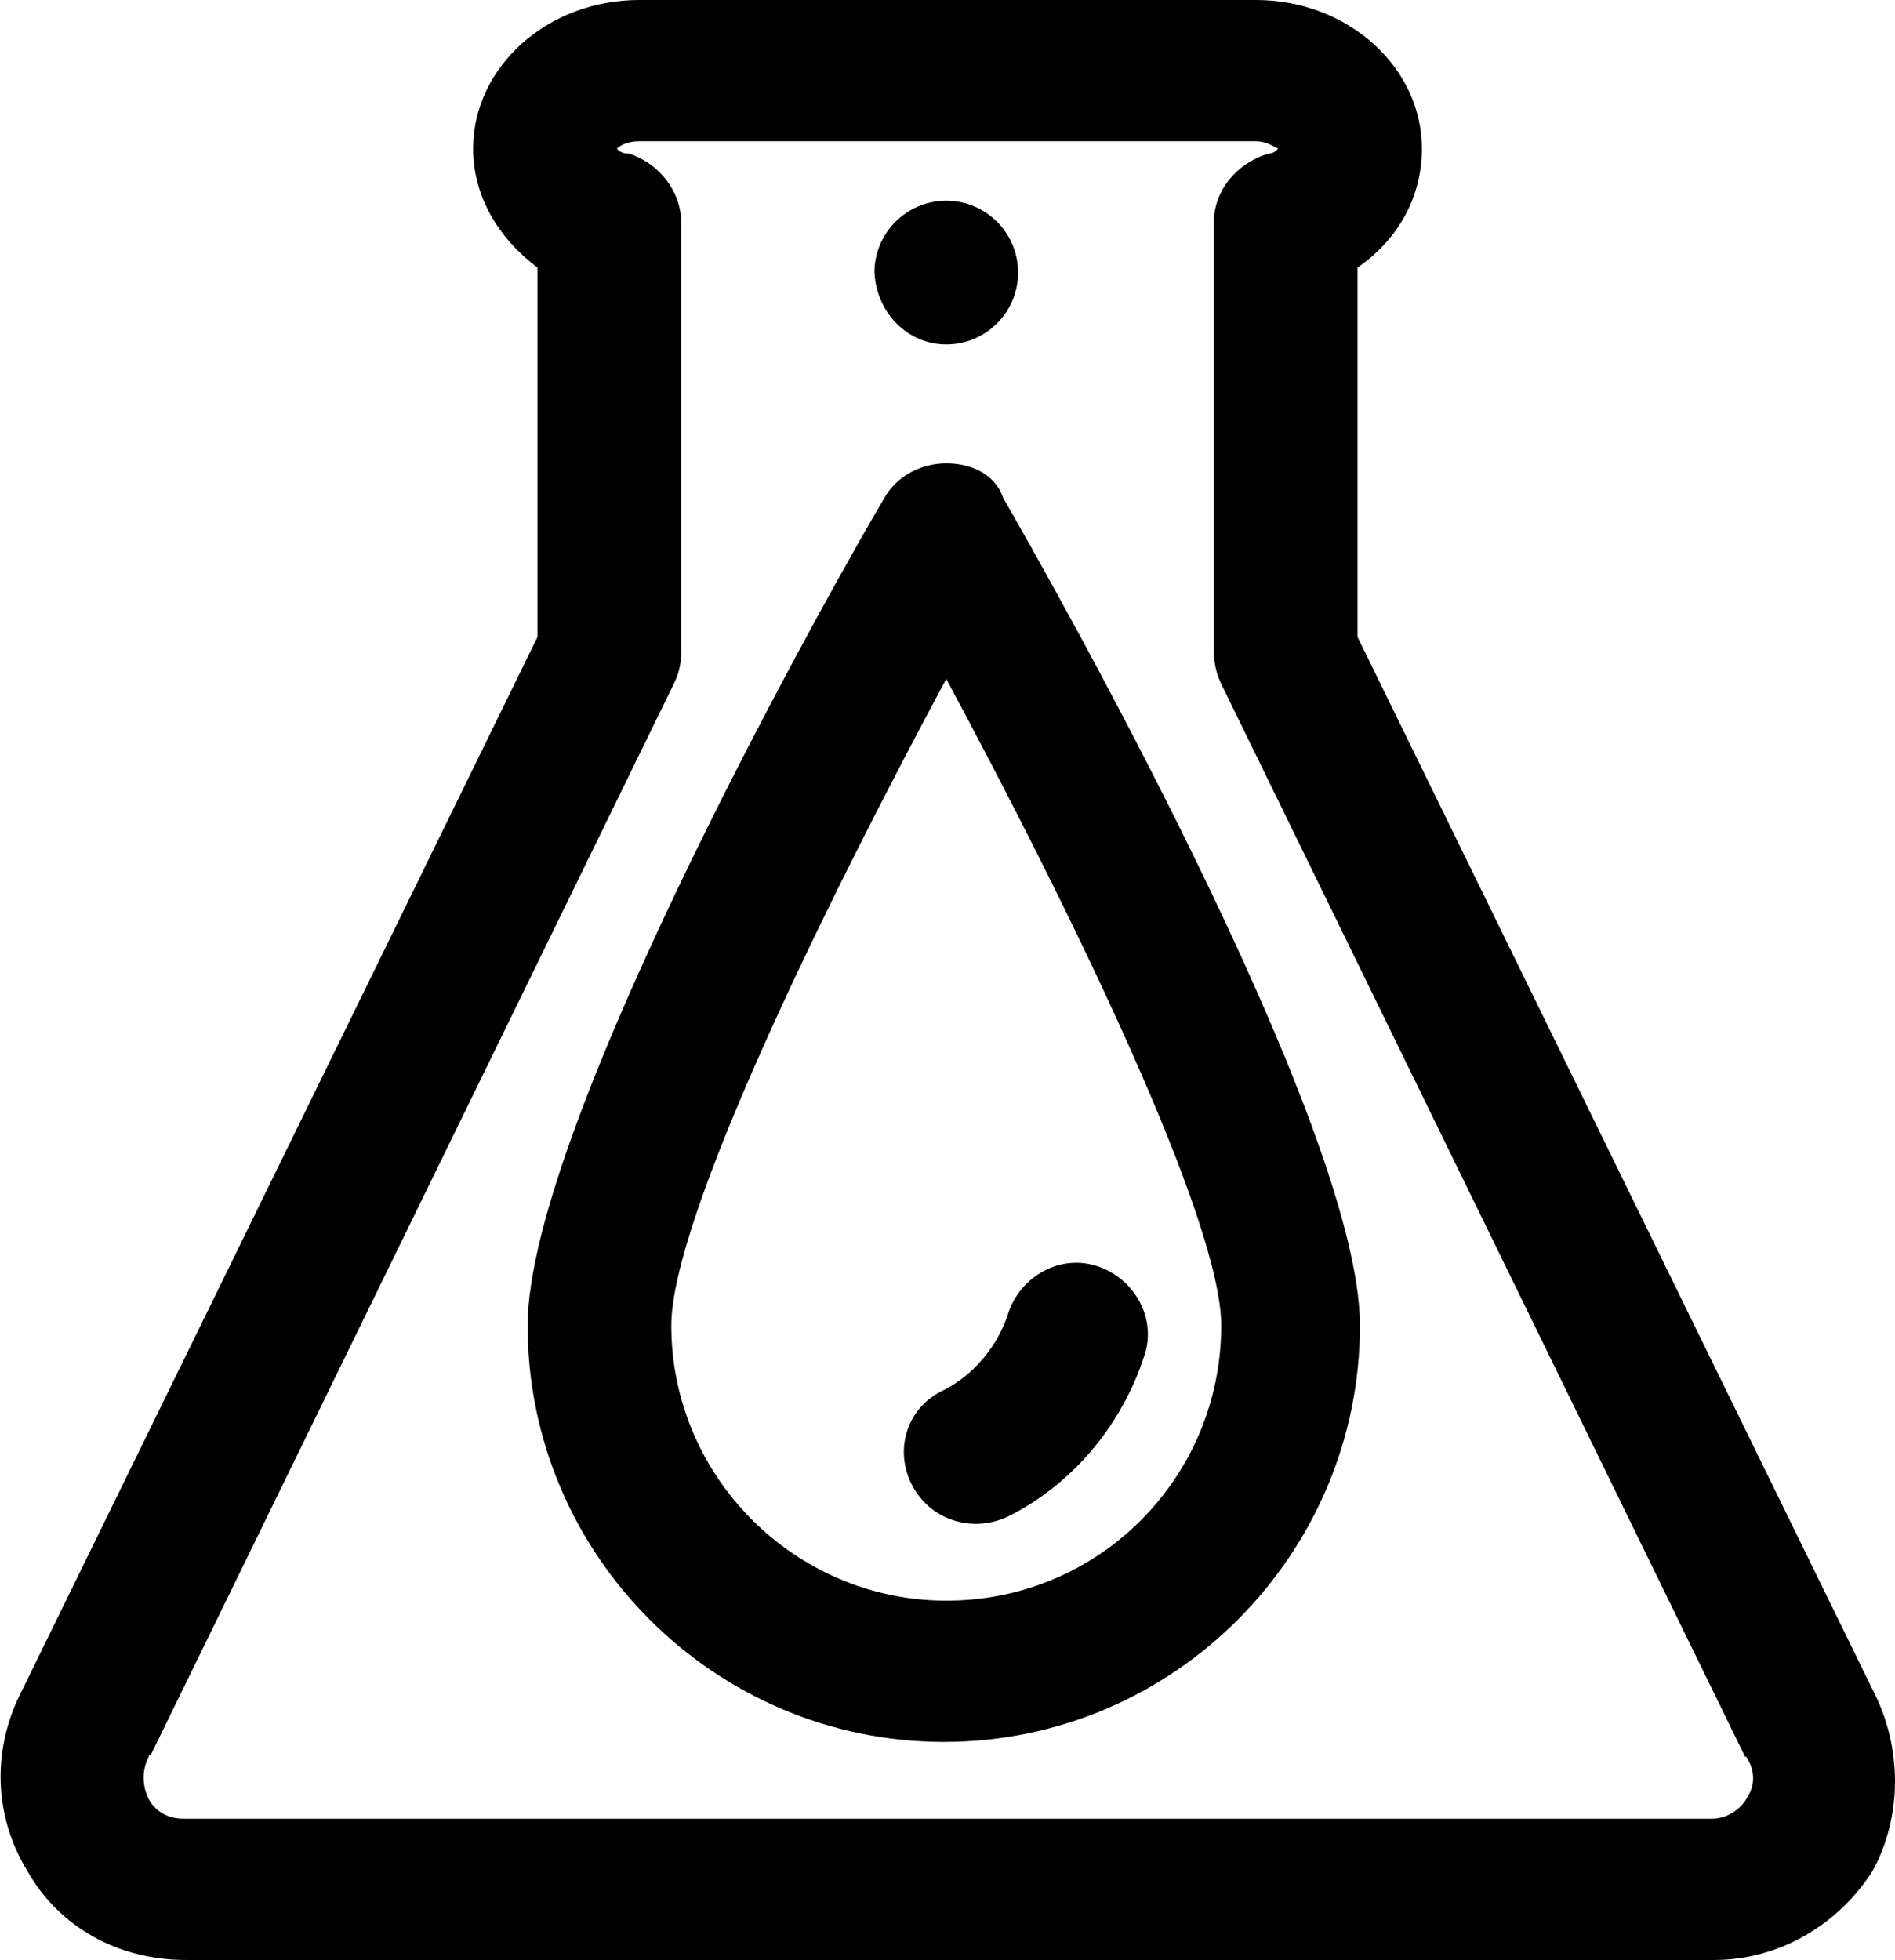
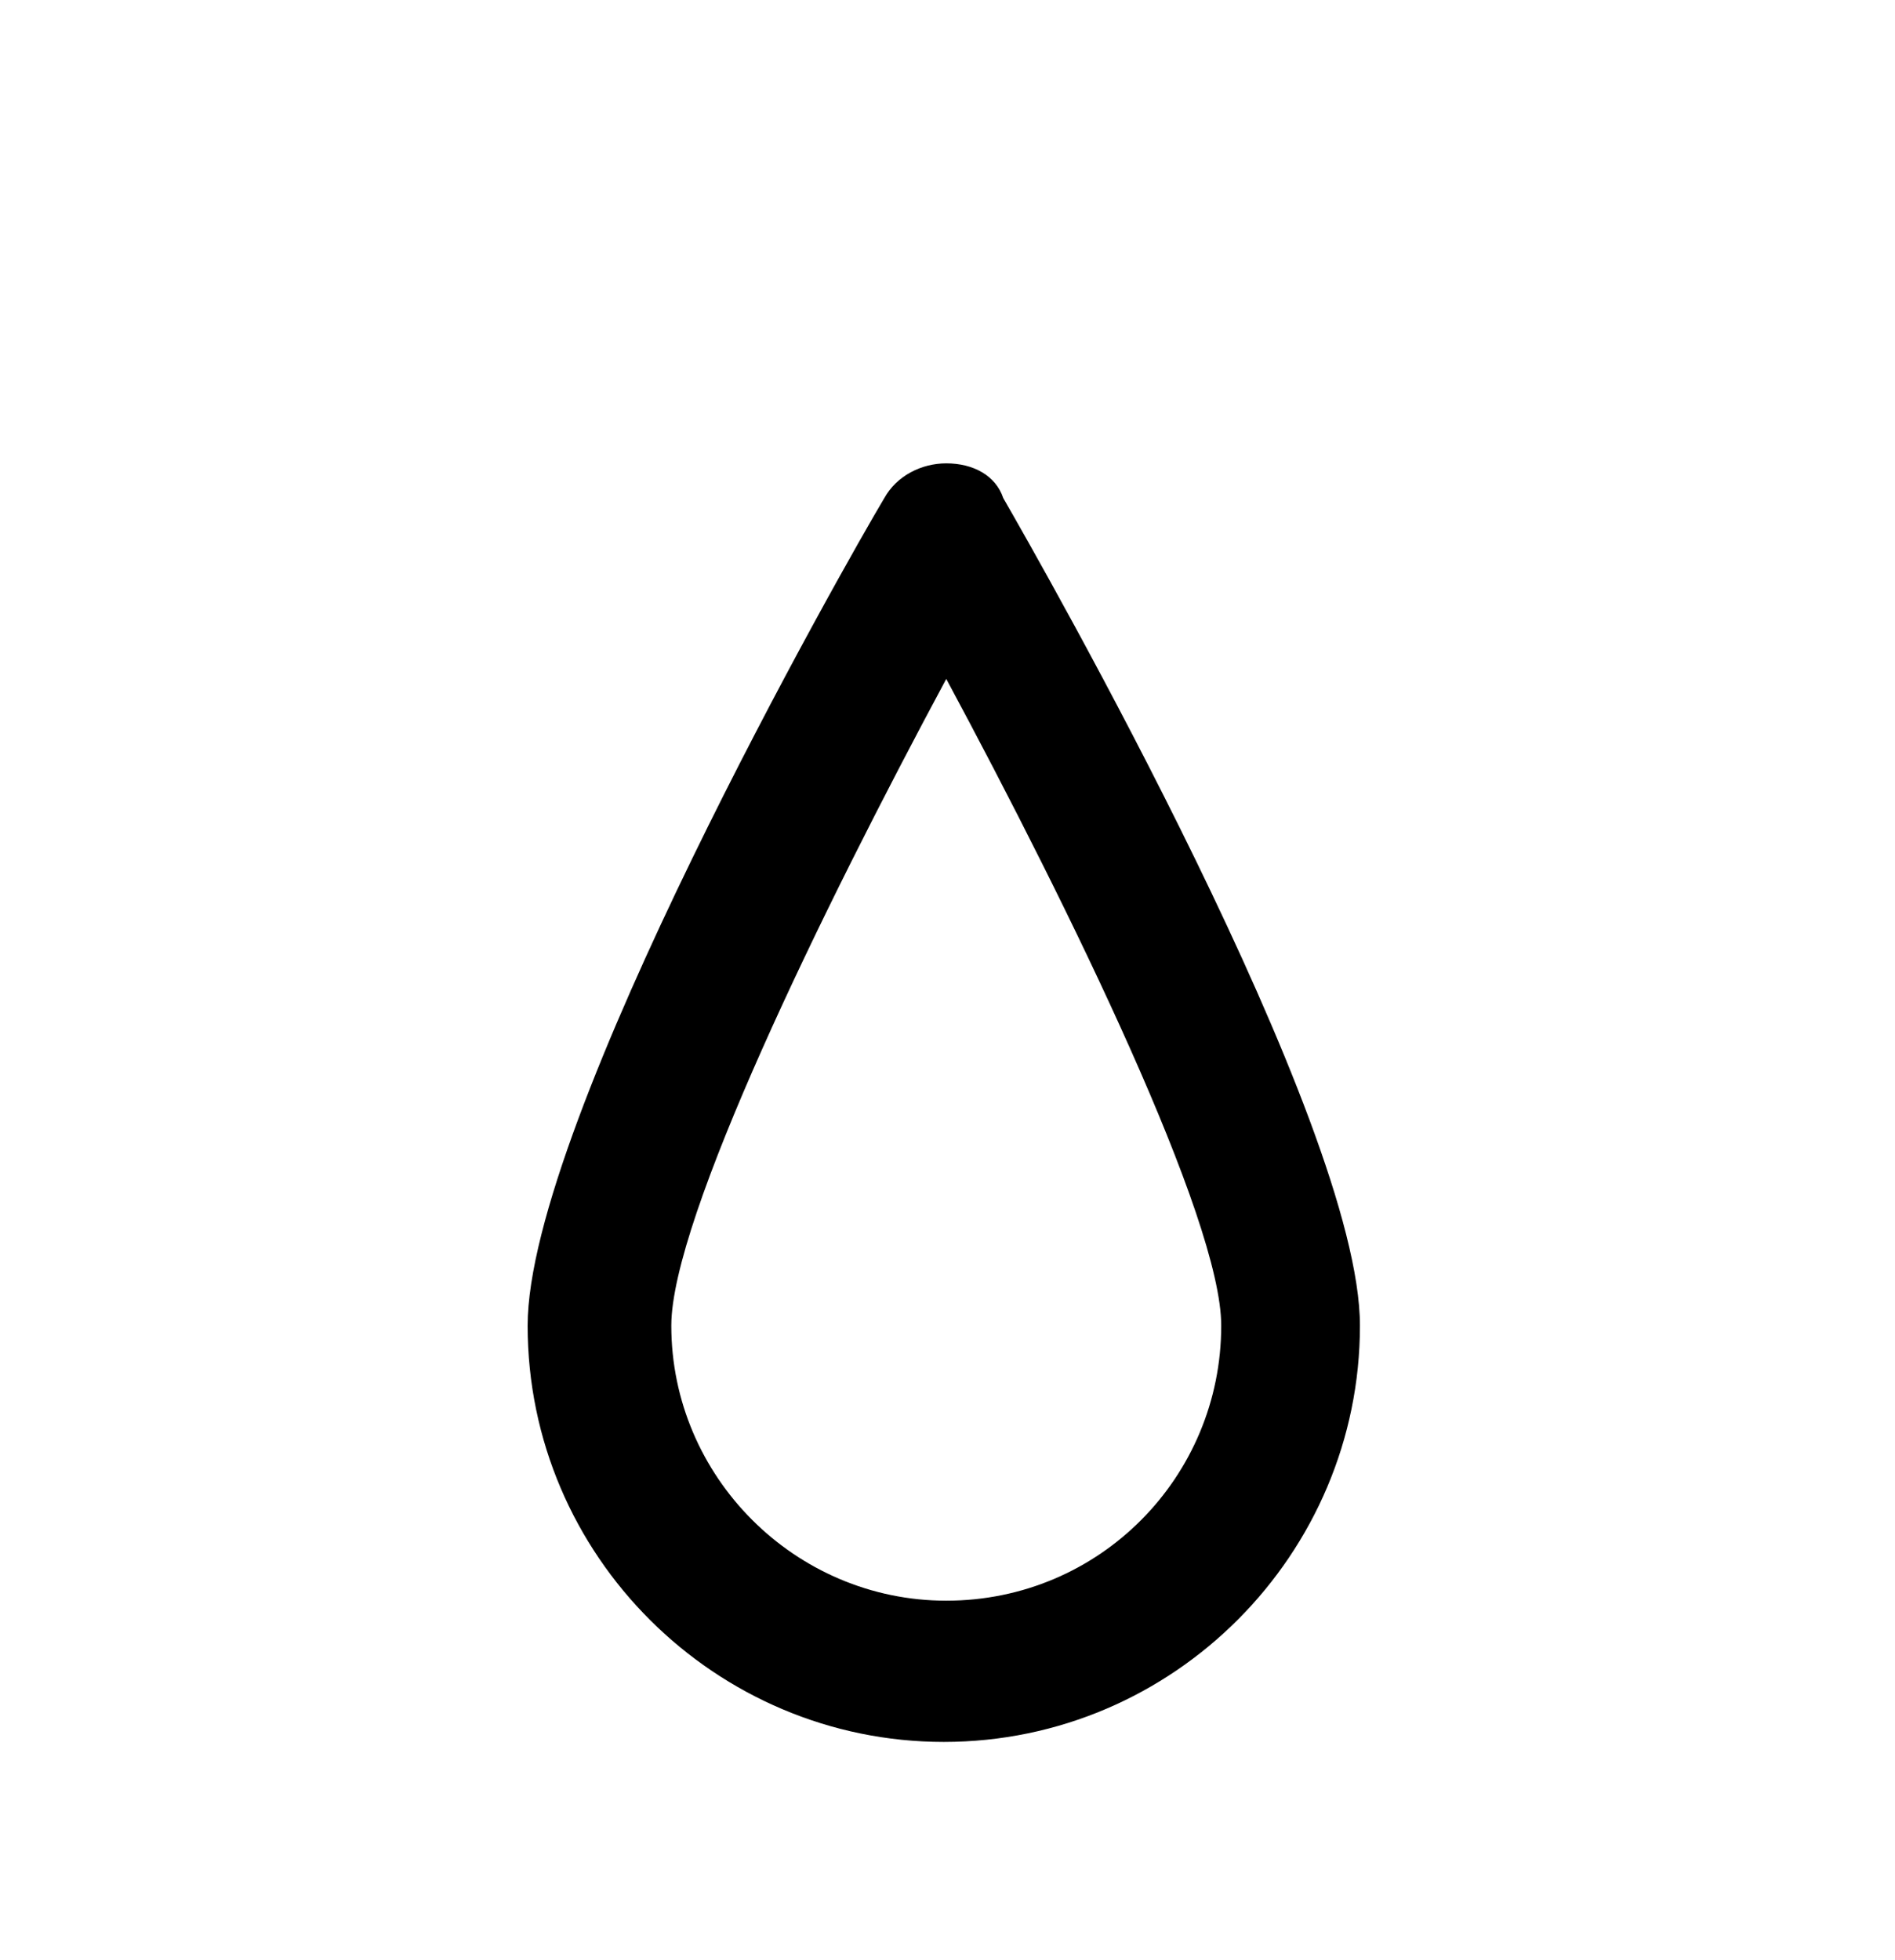
<svg xmlns="http://www.w3.org/2000/svg" version="1.1" id="Layer_1" x="0px" y="0px" viewBox="0 0 76.5 79.1" style="enable-background:new 0 0 76.5 79.1;" xml:space="preserve">
  <g>
    <path d="M38.2,18.7c-1,0-2,0.5-2.5,1.4c-1.5,2.5-14.4,25.2-14.4,33.4c0,9.3,7.6,16.8,16.8,16.8c9.3,0,16.8-7.6,16.8-16.8   c0-8.2-12.9-30.8-14.4-33.4C40.2,19.2,39.3,18.7,38.2,18.7z M38.2,64.6c-6.1,0-11.1-5-11.1-11.1c0-4.3,6.1-16.8,11.1-26.1   c5,9.3,11.1,21.8,11.1,26.1C49.3,59.6,44.4,64.6,38.2,64.6z" />
-     <path d="M36.8,59.9c0.5,1,1.5,1.6,2.6,1.6c0.4,0,0.9-0.1,1.3-0.3c2.6-1.3,4.6-3.7,5.5-6.5c0.5-1.5-0.4-3.1-1.9-3.6   c-1.5-0.5-3.1,0.4-3.6,1.9c-0.4,1.3-1.4,2.5-2.6,3.1C36.6,56.8,36.1,58.5,36.8,59.9z" />
-     <path d="M38.2,13.9c1.6,0,2.9-1.3,2.9-2.9c0-1.6-1.3-2.9-2.9-2.9c-1.6,0-2.9,1.3-2.9,2.9C35.4,12.7,36.7,13.9,38.2,13.9z" />
-     <path d="M75.6,68.2L54.8,25.7V10.8c1.6-1.1,2.6-2.8,2.6-4.8c0-3.3-3-6-6.7-6H25.8c-3.7,0-6.7,2.7-6.7,6c0,1.9,1,3.6,2.6,4.8v14.9   L0.9,68.2c-1.2,2.3-1.2,5,0.2,7.3c1.3,2.3,3.7,3.6,6.4,3.6h61.7c2.6,0,5-1.4,6.4-3.6C76.8,73.3,76.8,70.5,75.6,68.2z M70.5,72.6   c-0.1,0.2-0.6,0.8-1.4,0.8H7.4c-0.9,0-1.3-0.6-1.4-0.8c-0.1-0.2-0.4-0.9,0-1.7c0,0,0-0.1,0.1-0.1l21.1-43.2   c0.2-0.4,0.3-0.8,0.3-1.3V9c0-1.3-0.9-2.4-2.1-2.8C25.1,6.2,25,6.1,24.9,6c0.1-0.1,0.4-0.3,0.9-0.3h24.9c0.4,0,0.7,0.2,0.9,0.3   c-0.1,0.1-0.2,0.2-0.4,0.2C49.9,6.6,49,7.7,49,9v17.3c0,0.4,0.1,0.9,0.3,1.3l21.1,43.2c0,0,0,0.1,0.1,0.1   C71,71.7,70.7,72.3,70.5,72.6z" />
  </g>
</svg>